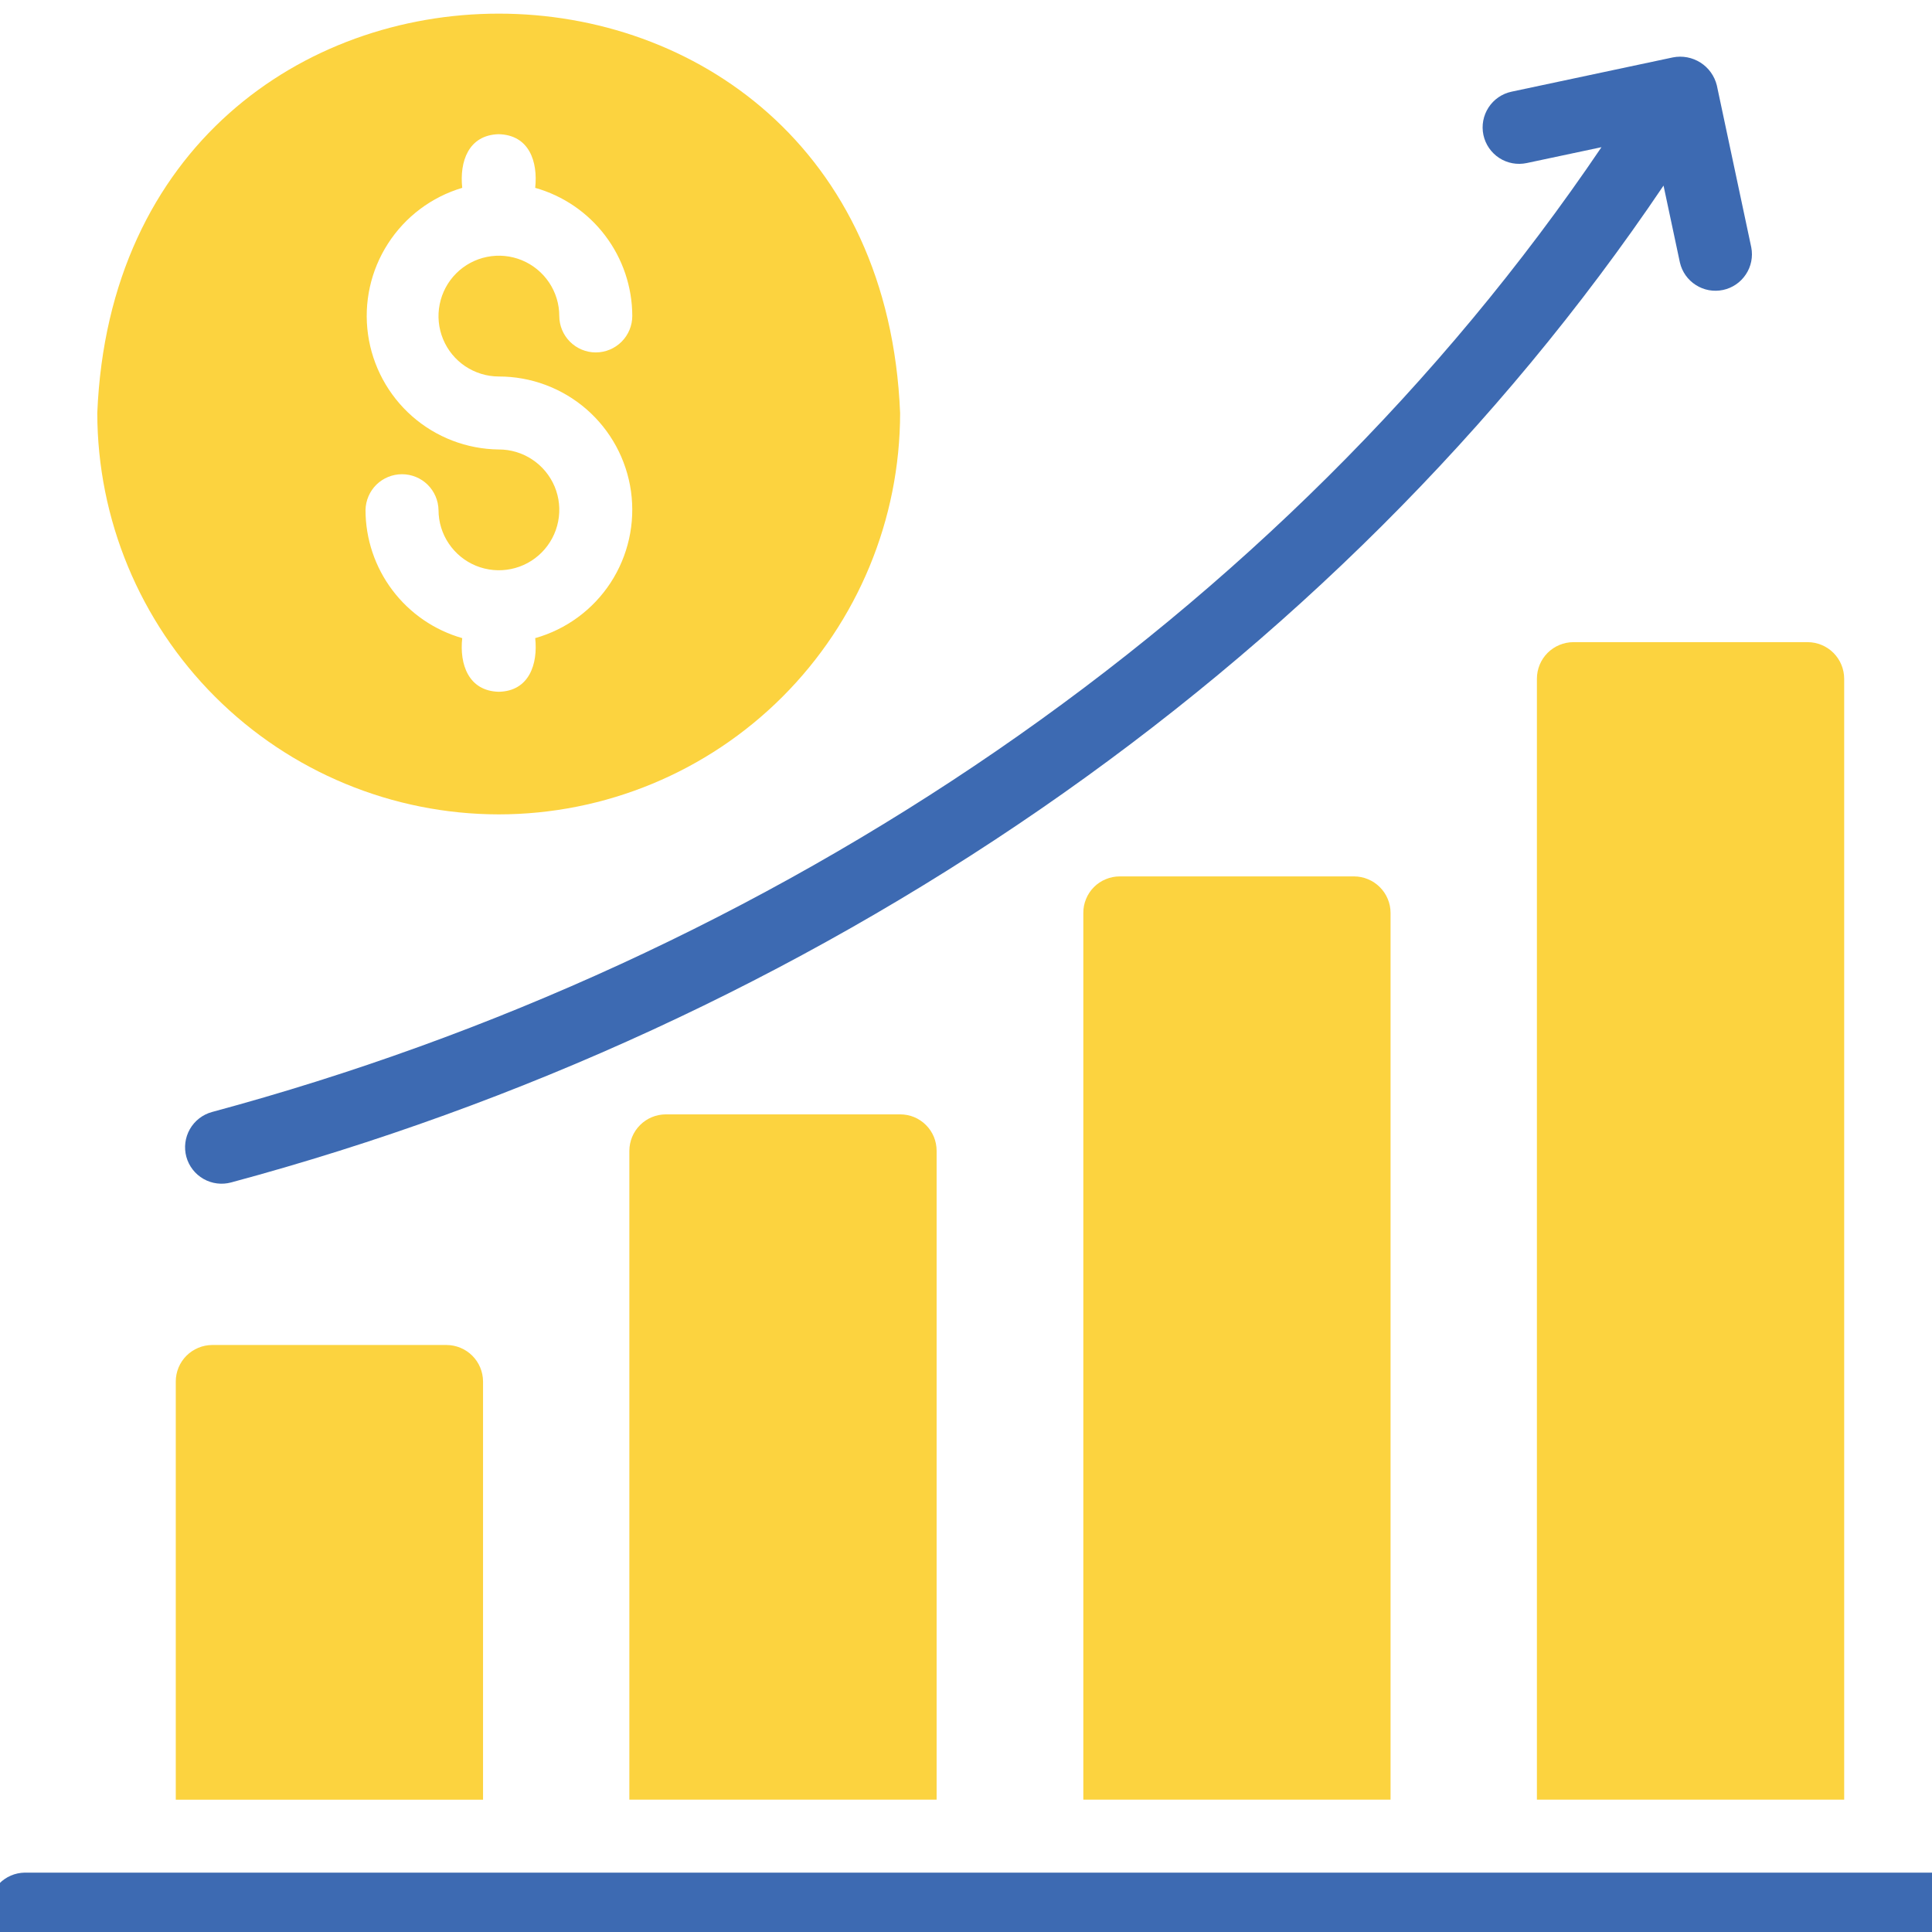
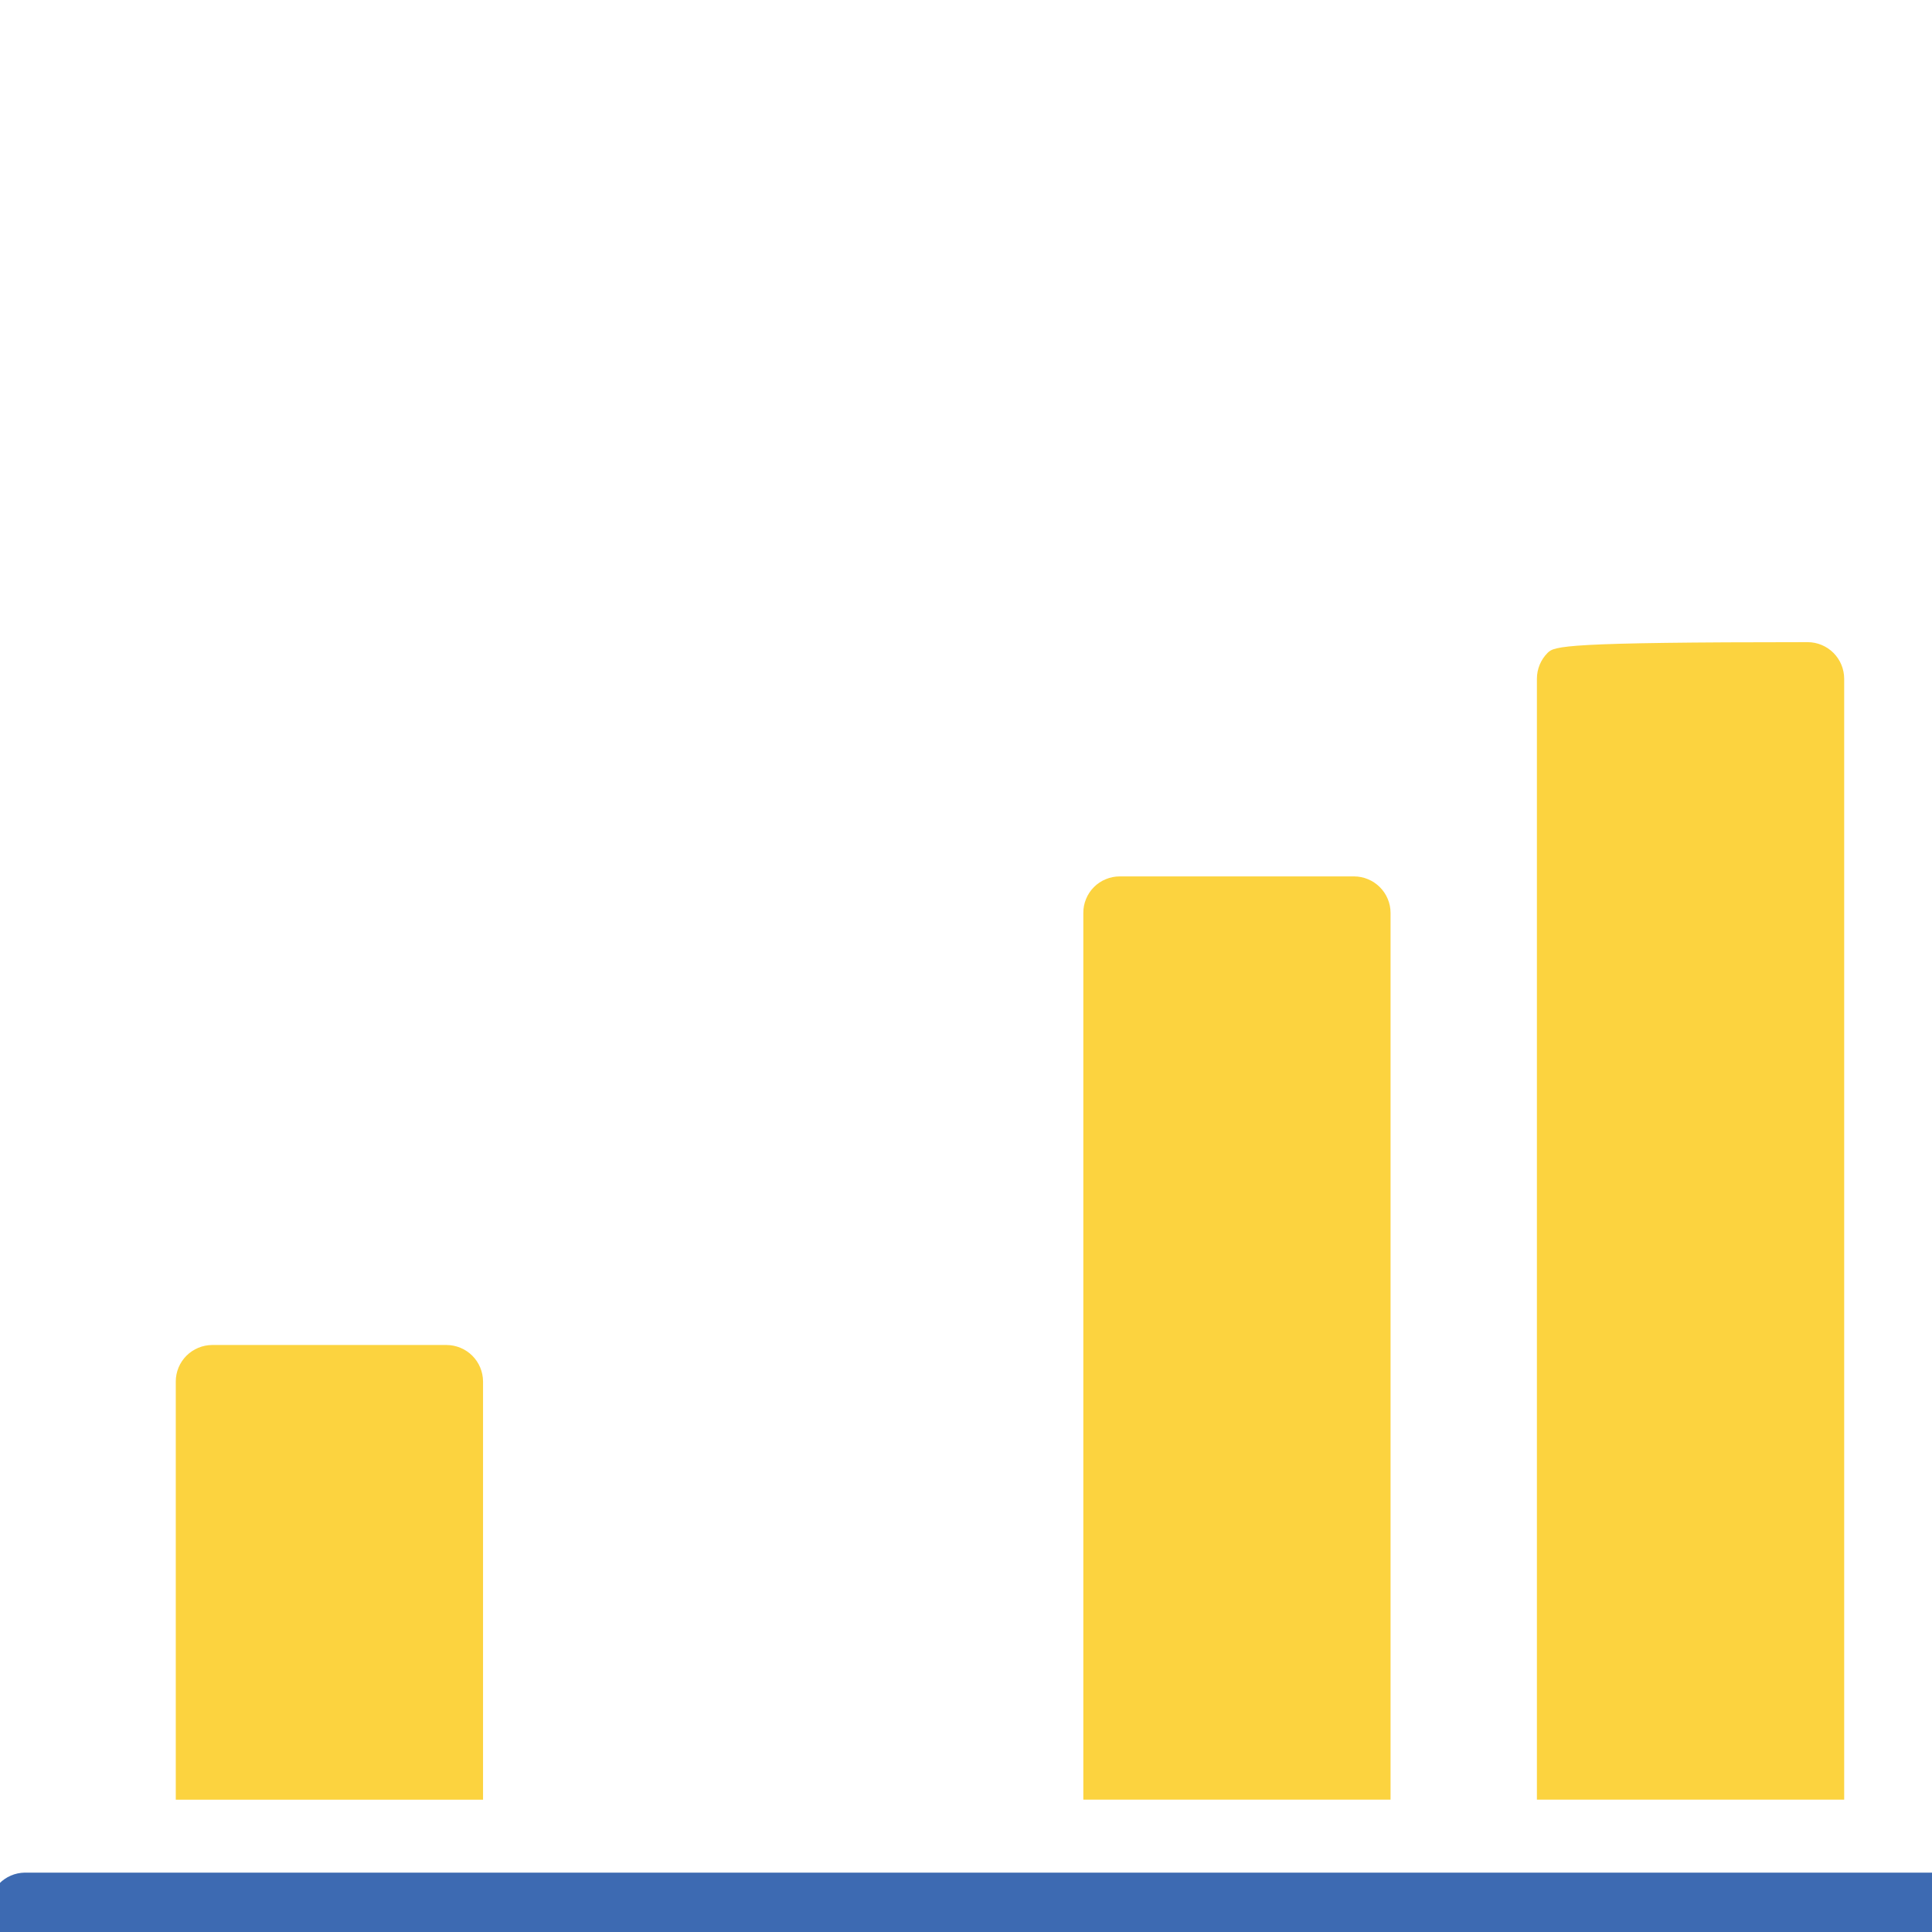
<svg xmlns="http://www.w3.org/2000/svg" width="48" height="48" viewBox="0 0 48 48" fill="none">
  <g clip-path="url(#clip0_193_6521)">
    <path d="M49.571 46.525H0.613C0.375 46.529 0.148 46.626 -0.018 46.796C-0.185 46.966 -0.279 47.194 -0.279 47.432C-0.279 47.67 -0.185 47.898 -0.018 48.068C0.149 48.238 0.375 48.335 0.613 48.339H49.571C49.809 48.335 50.036 48.238 50.203 48.068C50.37 47.898 50.463 47.67 50.463 47.432C50.463 47.194 50.37 46.966 50.203 46.796C50.036 46.626 49.809 46.529 49.571 46.525Z" fill="#3D6AB2" />
    <path d="M5.273 33.416C5.033 33.417 4.803 33.513 4.633 33.682C4.463 33.852 4.367 34.082 4.367 34.323V44.713H12.001V34.323C12 34.082 11.904 33.852 11.734 33.682C11.564 33.513 11.334 33.417 11.094 33.416H5.273Z" fill="#FCD33F" />
    <path d="M27.821 21.774C27.702 21.774 27.584 21.797 27.474 21.843C27.363 21.888 27.263 21.955 27.179 22.039C27.095 22.123 27.028 22.223 26.983 22.334C26.937 22.444 26.914 22.562 26.915 22.681V44.712H34.548V22.681C34.548 22.441 34.452 22.211 34.282 22.041C34.112 21.871 33.882 21.775 33.642 21.774H27.821Z" fill="#FCD33F" />
-     <path d="M38.184 16.861V44.712H45.818V16.861C45.817 16.62 45.721 16.39 45.551 16.22C45.382 16.051 45.151 15.955 44.911 15.954H39.09C38.85 15.955 38.62 16.051 38.45 16.22C38.28 16.39 38.185 16.62 38.184 16.861Z" fill="#FCD33F" />
-     <path d="M16.543 27.686C16.302 27.687 16.072 27.782 15.902 27.952C15.732 28.122 15.637 28.352 15.636 28.593V44.712H23.27V28.593C23.27 28.474 23.247 28.355 23.202 28.245C23.156 28.135 23.09 28.035 23.005 27.951C22.921 27.866 22.821 27.8 22.711 27.754C22.601 27.709 22.482 27.686 22.363 27.686H16.543Z" fill="#FCD33F" />
-     <path d="M4.63 28.742C4.694 28.974 4.847 29.171 5.056 29.29C5.265 29.409 5.512 29.44 5.744 29.377C20.101 25.512 33.129 16.776 41.33 4.611L41.737 6.523C41.791 6.755 41.933 6.955 42.134 7.082C42.334 7.21 42.576 7.253 42.808 7.204C43.041 7.155 43.244 7.016 43.375 6.818C43.507 6.621 43.555 6.379 43.51 6.146L42.654 2.12C42.596 1.887 42.451 1.684 42.248 1.555C42.045 1.426 41.8 1.379 41.563 1.426L37.553 2.278C37.318 2.328 37.113 2.469 36.982 2.671C36.851 2.873 36.805 3.118 36.855 3.353C36.905 3.588 37.047 3.794 37.248 3.925C37.45 4.056 37.695 4.101 37.931 4.051L39.788 3.657C31.821 15.436 19.186 23.878 5.265 27.628C5.033 27.692 4.836 27.845 4.717 28.054C4.598 28.263 4.567 28.511 4.63 28.742Z" fill="#3D6AB2" />
-     <path d="M12.39 20.233C15.035 20.232 17.571 19.181 19.441 17.311C21.311 15.441 22.362 12.905 22.363 10.261C21.821 -2.97 2.963 -2.967 2.417 10.261C2.421 12.905 3.472 15.439 5.342 17.309C7.212 19.179 9.746 20.23 12.39 20.233ZM12.39 11.167C11.596 11.158 10.832 10.864 10.236 10.339C9.641 9.814 9.253 9.093 9.143 8.307C9.033 7.52 9.209 6.72 9.639 6.053C10.068 5.385 10.723 4.893 11.484 4.667C11.414 4.018 11.636 3.354 12.39 3.334C13.149 3.353 13.367 4.017 13.297 4.667C13.99 4.863 14.601 5.279 15.036 5.854C15.471 6.428 15.707 7.128 15.709 7.849C15.709 8.089 15.613 8.32 15.443 8.49C15.273 8.66 15.042 8.756 14.802 8.756C14.562 8.756 14.331 8.66 14.161 8.49C13.991 8.32 13.895 8.089 13.895 7.849C13.895 7.553 13.806 7.263 13.641 7.017C13.475 6.771 13.241 6.579 12.967 6.466C12.693 6.353 12.392 6.324 12.101 6.382C11.81 6.44 11.543 6.583 11.334 6.792C11.124 7.002 10.982 7.269 10.924 7.56C10.865 7.85 10.895 8.152 11.008 8.426C11.121 8.7 11.312 8.934 11.558 9.099C11.805 9.264 12.094 9.353 12.39 9.354C13.191 9.353 13.964 9.641 14.569 10.166C15.173 10.691 15.566 11.416 15.677 12.209C15.787 13.002 15.607 13.807 15.17 14.478C14.732 15.148 14.067 15.637 13.297 15.854C13.368 16.496 13.147 17.174 12.39 17.187C11.64 17.167 11.412 16.504 11.484 15.854C10.792 15.656 10.184 15.239 9.751 14.665C9.317 14.091 9.082 13.391 9.081 12.672C9.086 12.434 9.183 12.208 9.352 12.041C9.522 11.875 9.75 11.782 9.988 11.782C10.226 11.782 10.454 11.875 10.623 12.041C10.793 12.208 10.89 12.435 10.895 12.672C10.895 12.969 10.984 13.259 11.15 13.505C11.316 13.751 11.55 13.943 11.825 14.056C12.1 14.168 12.401 14.197 12.692 14.138C12.983 14.08 13.25 13.936 13.459 13.725C13.668 13.515 13.81 13.247 13.867 12.956C13.925 12.665 13.894 12.363 13.78 12.089C13.665 11.815 13.472 11.582 13.225 11.418C12.978 11.253 12.687 11.166 12.39 11.167Z" fill="#FCD33F" />
+     <path d="M38.184 16.861V44.712H45.818V16.861C45.817 16.62 45.721 16.39 45.551 16.22C45.382 16.051 45.151 15.955 44.911 15.954C38.85 15.955 38.62 16.051 38.45 16.22C38.28 16.39 38.185 16.62 38.184 16.861Z" fill="#FCD33F" />
  </g>
  <defs>
    <clipPath id="clip0_193_6521">
      <rect width="48" height="48" fill="white" />
    </clipPath>
  </defs>
</svg>